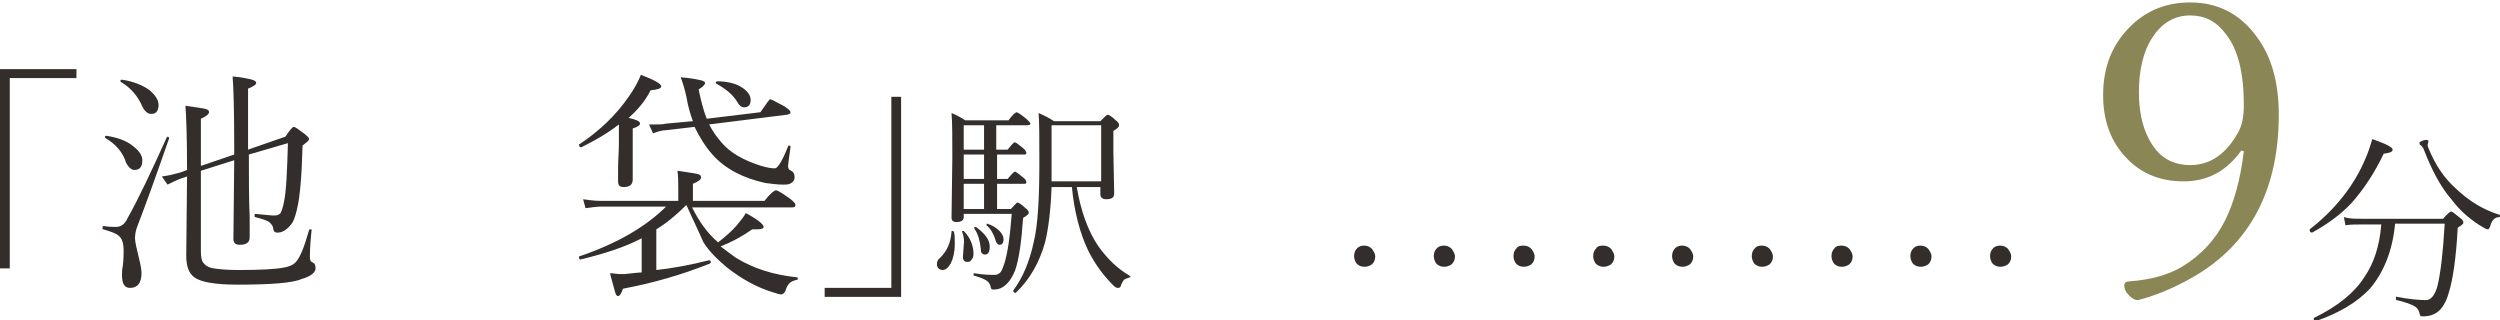
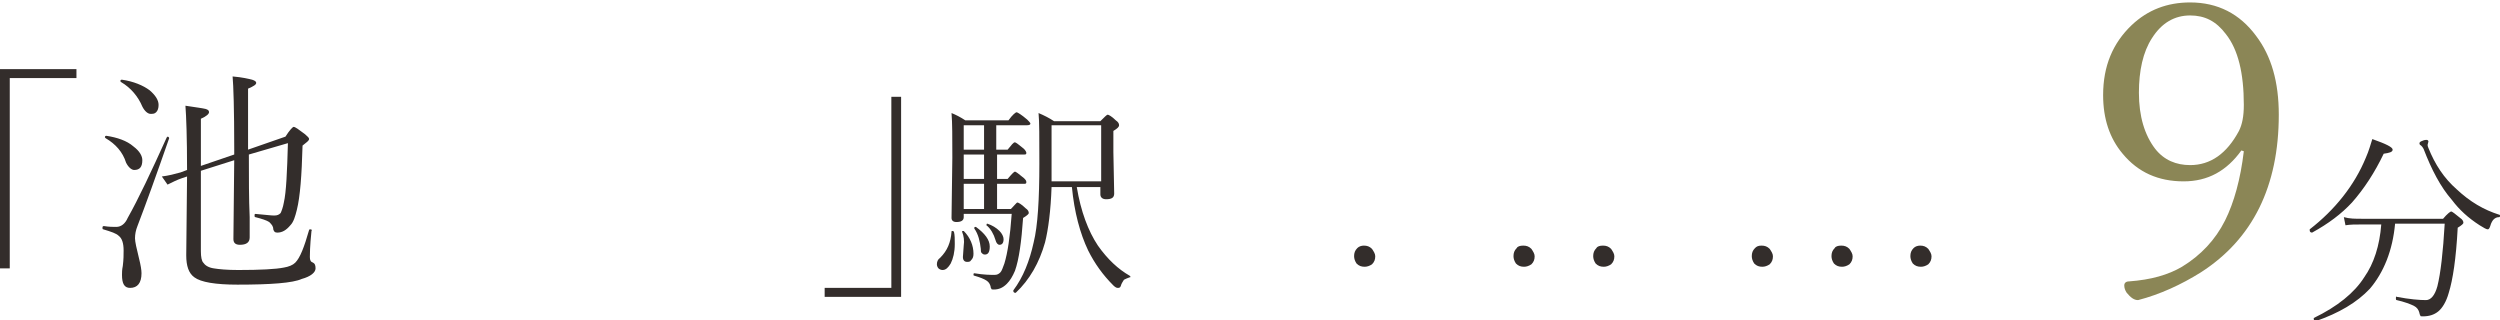
<svg xmlns="http://www.w3.org/2000/svg" version="1.1" id="レイヤー_1" x="0px" y="0px" viewBox="0 0 307.4 39.4" style="enable-background:new 0 0 307.4 39.4;" xml:space="preserve">
  <style type="text/css">
	.st0{fill:#332D2B;}
	.st1{fill:#8B8656;}
</style>
  <g>
    <g>
      <g>
        <path class="st0" d="M9.4,8.5v1.1H1.2v23.4H0V8.5H9.4z" />
        <path class="st0" d="M20.5,16.9c0,0,0.1-0.1,0.1-0.1c0.1,0,0.2,0.1,0.2,0.2c0,0,0,0,0,0c-1.6,4.6-2.9,8.2-3.9,10.8     c-0.2,0.5-0.3,1-0.3,1.5c0,0.4,0.2,1.3,0.5,2.5c0.2,0.8,0.3,1.4,0.3,1.8c0,1.2-0.5,1.8-1.4,1.8c-0.7,0-1-0.5-1-1.6     c0-0.3,0-0.6,0.1-1.1c0.1-0.8,0.1-1.4,0.1-1.9c0-0.9-0.2-1.5-0.6-1.8c-0.3-0.3-0.9-0.5-1.9-0.8c-0.1,0-0.1-0.1-0.1-0.2     c0-0.2,0.1-0.2,0.2-0.2c0.6,0.1,1.1,0.1,1.5,0.1c0.6,0,1.1-0.4,1.4-1.1C17,24.5,18.6,21.1,20.5,16.9z M13,17c0,0-0.1-0.1-0.1-0.1     c0-0.2,0.1-0.2,0.2-0.2c1.3,0.2,2.5,0.6,3.3,1.3c0.8,0.6,1.1,1.2,1.1,1.7c0,0.8-0.3,1.2-1,1.2c-0.3,0-0.7-0.3-1-0.9     C15.1,18.7,14.2,17.7,13,17z M14.9,10.1c0,0-0.1-0.1-0.1-0.1c0-0.2,0.1-0.2,0.2-0.2c1.4,0.2,2.6,0.7,3.4,1.3     c0.7,0.6,1.1,1.2,1.1,1.8c0,0.4-0.1,0.7-0.3,0.9C19,14,18.8,14,18.5,14c-0.3,0-0.7-0.3-1-0.9C17,11.9,16.1,10.8,14.9,10.1z      M24.7,21v9.9c0,0.7,0.1,1.2,0.3,1.4c0.2,0.3,0.6,0.6,1.3,0.7c0.6,0.1,1.6,0.2,3,0.2c2.7,0,4.6-0.1,5.6-0.3     c0.6-0.1,1.1-0.3,1.4-0.6c0.6-0.6,1.1-1.9,1.7-4c0-0.1,0.1-0.1,0.2-0.1c0.1,0,0.2,0.1,0.1,0.2c-0.2,1.9-0.2,2.9-0.2,3.2     c0,0.4,0.1,0.6,0.4,0.7c0.2,0.1,0.3,0.3,0.3,0.7c0,0.5-0.6,1-1.7,1.3C36,34.8,33.3,35,29.2,35c-2.7,0-4.5-0.3-5.3-0.9     c-0.7-0.5-1-1.4-1-2.7l0.1-9.7l-0.6,0.2c-0.6,0.2-1.2,0.5-1.8,0.8l-0.7-1c0.8-0.1,1.6-0.3,2.3-0.5l0.8-0.3c0-4-0.1-6.6-0.2-7.9     c1.3,0.2,2.1,0.3,2.5,0.4c0.3,0.1,0.4,0.2,0.4,0.4c0,0.2-0.3,0.5-1,0.8v5.8l4.1-1.4v-0.7c0-4.9-0.1-7.8-0.2-8.9     c1.2,0.1,2,0.3,2.4,0.4c0.3,0.1,0.5,0.2,0.5,0.4c0,0.2-0.3,0.4-1,0.7v7.5l4.6-1.6c0.5-0.8,0.9-1.2,1-1.2c0.2,0,0.6,0.3,1.4,0.9     c0.3,0.3,0.5,0.4,0.5,0.6c0,0.2-0.3,0.4-0.8,0.8c-0.1,3.7-0.3,6.3-0.7,7.9c-0.2,0.8-0.4,1.5-0.8,1.9c-0.5,0.6-1,0.9-1.6,0.9     c-0.3,0-0.4-0.1-0.5-0.4c0-0.4-0.2-0.6-0.5-0.9c-0.3-0.2-0.9-0.4-1.7-0.6c-0.1,0-0.1-0.1-0.1-0.2c0-0.1,0-0.2,0.1-0.2     c1.2,0.1,1.9,0.2,2.3,0.2c0.4,0,0.6-0.1,0.8-0.3c0.1-0.2,0.3-0.7,0.4-1.3c0.3-1.3,0.4-3.8,0.5-7.3L30.6,19c0,2.9,0,5.5,0.1,7.7     c0,0,0,0.6,0,1.8c0,0.3,0,0.6,0,0.7c0,0.6-0.4,0.9-1.2,0.9c-0.5,0-0.8-0.2-0.8-0.7l0.1-9.7L24.7,21z" />
-         <path class="st0" d="M84.4,25.2c-1.2,1.2-2.4,2.2-3.7,3v5c1.9-0.2,4.1-0.6,6.5-1.2c0.1,0,0.2,0.1,0.2,0.2c0,0.1,0,0.1-0.1,0.2     c-3.5,1.4-7,2.4-10.7,3.1c-0.2,0.6-0.4,0.9-0.6,0.9c-0.2,0-0.3-0.2-0.4-0.6c-0.1-0.4-0.3-1.1-0.6-2.2c0.5,0,0.9,0.1,1.2,0.1     c0.2,0,0.4,0,0.6,0c1-0.1,1.7-0.2,2.1-0.2v-4.2c-2.1,1.1-4.6,1.9-7.5,2.6c-0.2,0-0.2-0.1-0.2-0.3c0-0.1,0-0.1,0.1-0.1     c4.7-1.6,8.2-3.7,10.6-6.1H74c-0.6,0-1.3,0.1-2,0.2l-0.3-1.1c0.7,0.1,1.4,0.2,2.2,0.2h9.5v-1.6c0-0.7,0-1.4-0.1-2.1     c1.3,0.2,2.1,0.3,2.5,0.4c0.3,0.1,0.4,0.2,0.4,0.4c0,0.3-0.3,0.5-1,0.8v2.1H94c0.7-0.9,1.2-1.3,1.4-1.3c0.2,0,0.7,0.3,1.7,1     c0.5,0.4,0.7,0.6,0.7,0.8c0,0.2-0.1,0.3-0.4,0.3H85.1c0.9,1.8,1.9,3.2,3.2,4.3c0.9-0.7,1.7-1.4,2.3-2.1c0.5-0.6,0.9-1.1,1.1-1.5     c1.5,0.8,2.2,1.4,2.2,1.7c0,0.2-0.3,0.3-0.9,0.3c-0.1,0-0.3,0-0.5,0c-1.3,0.9-2.6,1.6-3.9,2.1c0.7,0.5,1.3,1,1.9,1.4     c2.1,1.3,4.6,2.1,7.5,2.4c0.1,0,0.1,0.1,0.1,0.1c0,0.1,0,0.2-0.1,0.2c-0.4,0.1-0.7,0.2-0.9,0.4c-0.2,0.2-0.4,0.5-0.5,0.9     c-0.1,0.3-0.3,0.5-0.6,0.5c-0.1,0-0.5-0.1-1.1-0.3c-1.9-0.6-3.7-1.6-5.5-3c-1.2-1-2.2-2-2.9-3.1C85.8,28.2,85.1,26.8,84.4,25.2     L84.4,25.2z M77.3,14.5c0.9,0.2,1.4,0.4,1.4,0.7c0,0.2-0.3,0.4-0.9,0.6v1.8l0,4.5c0,0.6-0.4,0.9-1.1,0.9c-0.5,0-0.7-0.2-0.7-0.7     c0-0.1,0-0.7,0-1.7c0-0.9,0.1-1.9,0.1-3l0-2.3c-1.4,1.1-3,2-4.6,2.8c0,0,0,0-0.1,0c-0.1,0-0.2-0.1-0.2-0.3c0,0,0-0.1,0.1-0.1     c2.4-1.6,4.4-3.5,6-5.8c0.7-1,1.2-1.9,1.5-2.7c1.6,0.6,2.5,1.1,2.5,1.4c0,0.3-0.4,0.4-1.3,0.5C79.3,12.5,78.3,13.6,77.3,14.5z      M85.2,14.9c-0.3-0.8-0.6-1.8-0.8-3c-0.2-0.9-0.4-1.6-0.7-2.4c1.3,0.1,2.2,0.3,2.6,0.4c0.3,0.1,0.4,0.2,0.4,0.3     c0,0.2-0.3,0.5-0.8,0.8c0.3,1.4,0.6,2.6,1,3.6l6.6-0.8c0.7-1,1.1-1.6,1.2-1.6s0.7,0.3,1.8,0.9c0.4,0.3,0.7,0.5,0.7,0.7     c0,0.2-0.1,0.2-0.4,0.3l-9.6,1.2c0.4,0.8,0.9,1.5,1.5,2.2c1.1,1.3,2.7,2.2,4.9,2.9c0.7,0.2,1.2,0.3,1.7,0.3     c0.3,0,0.9-0.9,1.6-2.7c0-0.1,0.1-0.1,0.1-0.1c0,0,0.1,0,0.1,0c0.1,0,0.1,0.1,0.1,0.2c-0.2,1.4-0.3,2.2-0.3,2.3     c0,0.3,0.1,0.5,0.4,0.6c0.3,0.2,0.4,0.4,0.4,0.8c0,0.3-0.1,0.5-0.4,0.7c-0.3,0.2-0.6,0.2-1,0.2c-0.7,0-1.4-0.1-2.2-0.2     c-2.7-0.6-4.9-1.7-6.5-3.5c-0.9-1-1.6-2.2-2.2-3.4L82,16c-0.6,0-1.2,0.2-1.7,0.4l-0.5-1.1c0.3,0,0.6,0,0.9,0c0.4,0,0.8,0,1.2-0.1     L85.2,14.9z M88.1,10.3c0,0-0.1-0.1-0.1-0.1c0-0.1,0.1-0.2,0.2-0.2c1.3,0,2.4,0.3,3.1,0.8c0.6,0.4,1,0.9,1,1.5     c0,0.6-0.3,0.9-0.8,0.9c-0.3,0-0.6-0.2-0.8-0.6C90.1,11.6,89.2,10.9,88.1,10.3z" />
        <path class="st0" d="M101.4,36.5v-1.1h8.2V11.9h1.2v24.6H101.4z" />
        <path class="st0" d="M117,28.5c0-0.1,0-0.1,0.1-0.1c0.1,0,0.1,0,0.2,0.1c0.1,0.4,0.1,0.9,0.1,1.5c0,1-0.2,1.8-0.5,2.4     c-0.3,0.5-0.6,0.8-1,0.8c-0.2,0-0.4-0.1-0.5-0.2c-0.1-0.1-0.2-0.3-0.2-0.5c0-0.3,0.1-0.6,0.4-0.8C116.5,30.8,116.9,29.8,117,28.5     z M118.5,26.4v0.3c0,0.4-0.3,0.6-0.9,0.6c-0.4,0-0.6-0.2-0.6-0.5l0.1-7.4c0-2.5,0-4.3-0.1-5.5c0.5,0.2,1.1,0.5,1.7,0.9h5.3     c0.5-0.7,0.9-1,1-1c0.1,0,0.6,0.3,1.3,0.9c0.2,0.2,0.4,0.4,0.4,0.5c0,0.1-0.1,0.2-0.4,0.2h-3.8v3h1.4c0.5-0.6,0.7-0.9,0.9-0.9     c0.1,0,0.5,0.3,1.1,0.8c0.2,0.2,0.3,0.4,0.3,0.5c0,0.2-0.1,0.2-0.3,0.2h-3.3v3h1.3c0.5-0.6,0.8-0.9,0.9-0.9     c0.1,0,0.5,0.3,1.1,0.8c0.2,0.2,0.3,0.3,0.3,0.5c0,0.2-0.1,0.2-0.3,0.2h-3.3v3.1h1.7c0.5-0.5,0.7-0.8,0.8-0.8     c0.1,0,0.5,0.2,1,0.7c0.3,0.2,0.4,0.4,0.4,0.6c0,0.1-0.2,0.3-0.7,0.6c-0.2,2.9-0.5,5.1-1,6.5c-0.3,0.7-0.6,1.2-1,1.6     c-0.5,0.5-1,0.7-1.6,0.7c-0.2,0-0.3,0-0.3-0.1c0,0-0.1-0.1-0.1-0.3c-0.1-0.3-0.2-0.5-0.5-0.7c-0.3-0.2-0.8-0.4-1.5-0.6     c-0.1,0-0.1-0.1-0.1-0.1c0-0.1,0-0.2,0.1-0.2c1.2,0.2,2,0.2,2.5,0.2c0.3,0,0.5-0.1,0.7-0.3c0.2-0.2,0.3-0.6,0.5-1.1     c0.4-1.3,0.7-3.3,0.9-6.1H118.5z M118.3,28.5C118.3,28.5,118.3,28.5,118.3,28.5c0-0.1,0-0.1,0.1-0.1c0,0,0.1,0,0.1,0     c0.8,0.8,1.2,1.8,1.2,2.8c0,0.4-0.1,0.6-0.3,0.8c-0.1,0.2-0.3,0.2-0.5,0.2c-0.3,0-0.5-0.2-0.5-0.6l0.1-1.4     C118.6,29.6,118.5,29,118.3,28.5z M118.5,18.4h2.5v-3h-2.5V18.4z M118.5,19v3h2.5v-3H118.5z M118.5,22.6v3.1h2.5v-3.1H118.5z      M119.8,28.1C119.8,28.1,119.8,28.1,119.8,28.1c0-0.1,0-0.2,0.1-0.2c0,0,0.1,0,0.1,0c1.1,0.8,1.7,1.6,1.7,2.4c0,0.7-0.2,1-0.6,1     c-0.2,0-0.3-0.1-0.4-0.2c-0.1-0.1-0.1-0.3-0.1-0.5C120.5,29.7,120.3,28.8,119.8,28.1z M121.3,27.7     C121.2,27.7,121.2,27.6,121.3,27.7c0-0.1,0-0.2,0.1-0.2c0,0,0,0,0,0c0.6,0.2,1.1,0.5,1.5,0.9c0.3,0.3,0.5,0.7,0.5,1     c0,0.5-0.2,0.7-0.5,0.7c-0.2,0-0.4-0.2-0.5-0.6C122.2,28.8,121.8,28.1,121.3,27.7z M132.4,23c0.5,3,1.4,5.4,2.6,7.2     c1.2,1.7,2.5,2.9,3.9,3.7c0,0,0.1,0.1,0.1,0.1c0,0.1,0,0.1-0.1,0.1c-0.3,0.1-0.5,0.2-0.7,0.3c-0.1,0.2-0.3,0.4-0.4,0.8     c-0.1,0.2-0.2,0.2-0.4,0.2c-0.1,0-0.3-0.1-0.5-0.3c-1.3-1.3-2.3-2.7-3.1-4.3c-1-2.1-1.7-4.7-2-7.8h-2.5c-0.1,2.9-0.4,5.2-0.8,6.8     c-0.7,2.5-1.9,4.6-3.6,6.2c0,0,0,0-0.1,0c-0.1,0-0.2-0.1-0.2-0.2c0,0,0,0,0-0.1c1.2-1.6,2-3.6,2.5-5.9c0.5-2,0.7-5.3,0.7-9.7     c0-3.1,0-5.2-0.1-6.2c0.7,0.3,1.3,0.6,1.9,1h5.7c0.5-0.5,0.8-0.8,0.9-0.8c0.1,0,0.5,0.2,1,0.7c0.3,0.2,0.4,0.4,0.4,0.6     s-0.2,0.4-0.7,0.7v2.6l0.1,5.1c0,0.5-0.3,0.7-1,0.7c-0.4,0-0.7-0.2-0.7-0.6V23H132.4z M135.4,22.3v-6.9h-6.1v3.5     c0,1.6,0,2.7,0,3.4H135.4z" />
      </g>
    </g>
    <g>
      <g>
        <path class="st0" d="M167.7,30.2c0.4,0,0.7,0.1,1,0.4c0.2,0.3,0.4,0.6,0.4,0.9c0,0.4-0.1,0.7-0.4,1c-0.3,0.2-0.6,0.3-0.9,0.3     c-0.4,0-0.7-0.1-1-0.4c-0.2-0.3-0.3-0.6-0.3-0.9c0-0.4,0.1-0.7,0.4-1C167.1,30.3,167.4,30.2,167.7,30.2z" />
-         <path class="st0" d="M177.5,30.2c0.4,0,0.7,0.1,1,0.4c0.2,0.3,0.4,0.6,0.4,0.9c0,0.4-0.1,0.7-0.4,1c-0.3,0.2-0.6,0.3-0.9,0.3     c-0.4,0-0.7-0.1-1-0.4c-0.2-0.3-0.3-0.6-0.3-0.9c0-0.4,0.1-0.7,0.4-1C176.9,30.3,177.2,30.2,177.5,30.2z" />
        <path class="st0" d="M187.3,30.2c0.4,0,0.7,0.1,1,0.4c0.2,0.3,0.4,0.6,0.4,0.9c0,0.4-0.1,0.7-0.4,1c-0.3,0.2-0.6,0.3-0.9,0.3     c-0.4,0-0.7-0.1-1-0.4c-0.2-0.3-0.3-0.6-0.3-0.9c0-0.4,0.1-0.7,0.4-1C186.6,30.3,186.9,30.2,187.3,30.2z" />
        <path class="st0" d="M197.1,30.2c0.4,0,0.7,0.1,1,0.4c0.2,0.3,0.4,0.6,0.4,0.9c0,0.4-0.1,0.7-0.4,1c-0.3,0.2-0.6,0.3-0.9,0.3     c-0.4,0-0.7-0.1-1-0.4c-0.2-0.3-0.3-0.6-0.3-0.9c0-0.4,0.1-0.7,0.4-1C196.4,30.3,196.7,30.2,197.1,30.2z" />
-         <path class="st0" d="M206.8,30.2c0.4,0,0.7,0.1,1,0.4c0.2,0.3,0.4,0.6,0.4,0.9c0,0.4-0.1,0.7-0.4,1c-0.3,0.2-0.6,0.3-0.9,0.3     c-0.4,0-0.7-0.1-1-0.4c-0.2-0.3-0.3-0.6-0.3-0.9c0-0.4,0.1-0.7,0.4-1C206.2,30.3,206.5,30.2,206.8,30.2z" />
        <path class="st0" d="M216.6,30.2c0.4,0,0.7,0.1,1,0.4c0.2,0.3,0.4,0.6,0.4,0.9c0,0.4-0.1,0.7-0.4,1c-0.3,0.2-0.6,0.3-0.9,0.3     c-0.4,0-0.7-0.1-1-0.4c-0.2-0.3-0.3-0.6-0.3-0.9c0-0.4,0.1-0.7,0.4-1C216,30.3,216.2,30.2,216.6,30.2z" />
        <path class="st0" d="M226.4,30.2c0.4,0,0.7,0.1,1,0.4c0.2,0.3,0.4,0.6,0.4,0.9c0,0.4-0.1,0.7-0.4,1c-0.3,0.2-0.6,0.3-0.9,0.3     c-0.4,0-0.7-0.1-1-0.4c-0.2-0.3-0.3-0.6-0.3-0.9c0-0.4,0.1-0.7,0.4-1C225.7,30.3,226,30.2,226.4,30.2z" />
        <path class="st0" d="M236.1,30.2c0.4,0,0.7,0.1,1,0.4c0.2,0.3,0.4,0.6,0.4,0.9c0,0.4-0.1,0.7-0.4,1c-0.3,0.2-0.6,0.3-0.9,0.3     c-0.4,0-0.7-0.1-1-0.4c-0.2-0.3-0.3-0.6-0.3-0.9c0-0.4,0.1-0.7,0.4-1C235.5,30.3,235.8,30.2,236.1,30.2z" />
-         <path class="st0" d="M245.9,30.2c0.4,0,0.7,0.1,1,0.4c0.2,0.3,0.4,0.6,0.4,0.9c0,0.4-0.1,0.7-0.4,1c-0.3,0.2-0.6,0.3-0.9,0.3     c-0.4,0-0.7-0.1-1-0.4c-0.2-0.3-0.3-0.6-0.3-0.9c0-0.4,0.1-0.7,0.4-1C245.3,30.3,245.6,30.2,245.9,30.2z" />
        <path class="st1" d="M275.6,18.5c-1.8,2.5-4.1,3.8-7.1,3.8c-3.1,0-5.6-1.1-7.5-3.4c-1.6-1.9-2.4-4.3-2.4-7.2     c0-3.6,1.2-6.4,3.5-8.6c2-1.9,4.4-2.8,7.2-2.8c3.4,0,6.1,1.4,8.1,4.1c1.9,2.5,2.8,5.7,2.8,9.7c0,8.8-3.2,15.3-9.6,19.4     c-2.4,1.5-5,2.7-7.7,3.4c-0.5,0-0.9-0.3-1.4-0.9c-0.2-0.3-0.3-0.6-0.3-0.9c0-0.3,0.2-0.5,0.6-0.5c2.7-0.2,4.8-0.8,6.5-1.8     c2.3-1.4,4.1-3.3,5.3-5.7c1.1-2.2,1.9-5.1,2.3-8.5L275.6,18.5z M269.3,1.9c-1.9,0-3.5,0.9-4.7,2.8c-1.1,1.7-1.6,4-1.6,6.7     c0,2.9,0.7,5.2,2,6.9c1.1,1.4,2.6,2,4.3,2c2.5,0,4.5-1.4,6-4.2c0.4-0.8,0.6-1.8,0.6-3.2c0-3.9-0.7-6.8-2.2-8.7     C272.5,2.6,271.1,1.9,269.3,1.9z" />
        <path class="st0" d="M284.3,28.6C284.3,28.6,284.3,28.6,284.3,28.6c-0.2,0-0.3-0.1-0.3-0.3c0,0,0-0.1,0-0.1     c3.1-2.4,5.5-5.4,6.9-8.8c0.4-0.9,0.6-1.7,0.8-2.3c1.7,0.6,2.5,1,2.5,1.3c0,0.3-0.4,0.4-1.1,0.5c-1.1,2.3-2.4,4.3-3.9,6     C287.9,26.3,286.3,27.5,284.3,28.6z M292.8,27.6h-2.4c-0.8,0-1.4,0-2,0.1l-0.2-1c0.7,0.2,1.4,0.2,2.2,0.2h10     c0.5-0.6,0.9-0.9,1-0.9c0.1,0,0.5,0.3,1.1,0.8c0.3,0.2,0.4,0.4,0.4,0.6c0,0.1-0.2,0.3-0.7,0.6c-0.2,3.8-0.6,6.4-1.1,8     c-0.3,1.1-0.8,1.9-1.3,2.3c-0.5,0.4-1.1,0.6-1.9,0.6c-0.2,0-0.3,0-0.3-0.1s-0.1-0.1-0.1-0.3c-0.1-0.4-0.3-0.7-0.7-0.9     c-0.4-0.2-1.2-0.5-2.1-0.7c-0.1,0-0.1-0.1-0.1-0.2c0-0.2,0-0.3,0.1-0.2c1.6,0.3,2.8,0.4,3.6,0.4c0.6,0,1.1-0.6,1.4-1.7     c0.4-1.6,0.7-4.2,0.9-7.7h-6.1c-0.3,3.3-1.4,6-3.1,8c-1.6,1.7-3.8,3-6.7,4c0,0,0,0,0,0c-0.1,0-0.2-0.1-0.2-0.3c0,0,0-0.1,0-0.1     c2.9-1.4,5-3.1,6.2-5C291.9,32.4,292.6,30.2,292.8,27.6z M307.3,26.4c0.1,0,0.1,0.1,0.1,0.1c0,0.1,0,0.2-0.1,0.2     c-0.3,0-0.5,0.1-0.7,0.3c-0.1,0.1-0.3,0.4-0.4,0.8c-0.1,0.3-0.2,0.4-0.3,0.4c-0.2,0-0.5-0.2-1-0.5c-1.4-0.9-2.5-1.9-3.4-3.1     c-1.4-1.6-2.5-3.7-3.5-6.3c-0.1-0.2-0.2-0.3-0.3-0.4c-0.2-0.1-0.2-0.2-0.2-0.3c0-0.1,0.1-0.2,0.4-0.3c0.2-0.1,0.4-0.1,0.5-0.1     c0.1,0,0.2,0.1,0.2,0.2l-0.1,0.4c0,0.1,0,0.2,0.1,0.4c0.8,2,1.9,3.7,3.5,5.1C303.7,24.8,305.4,25.8,307.3,26.4z" />
      </g>
    </g>
  </g>
</svg>